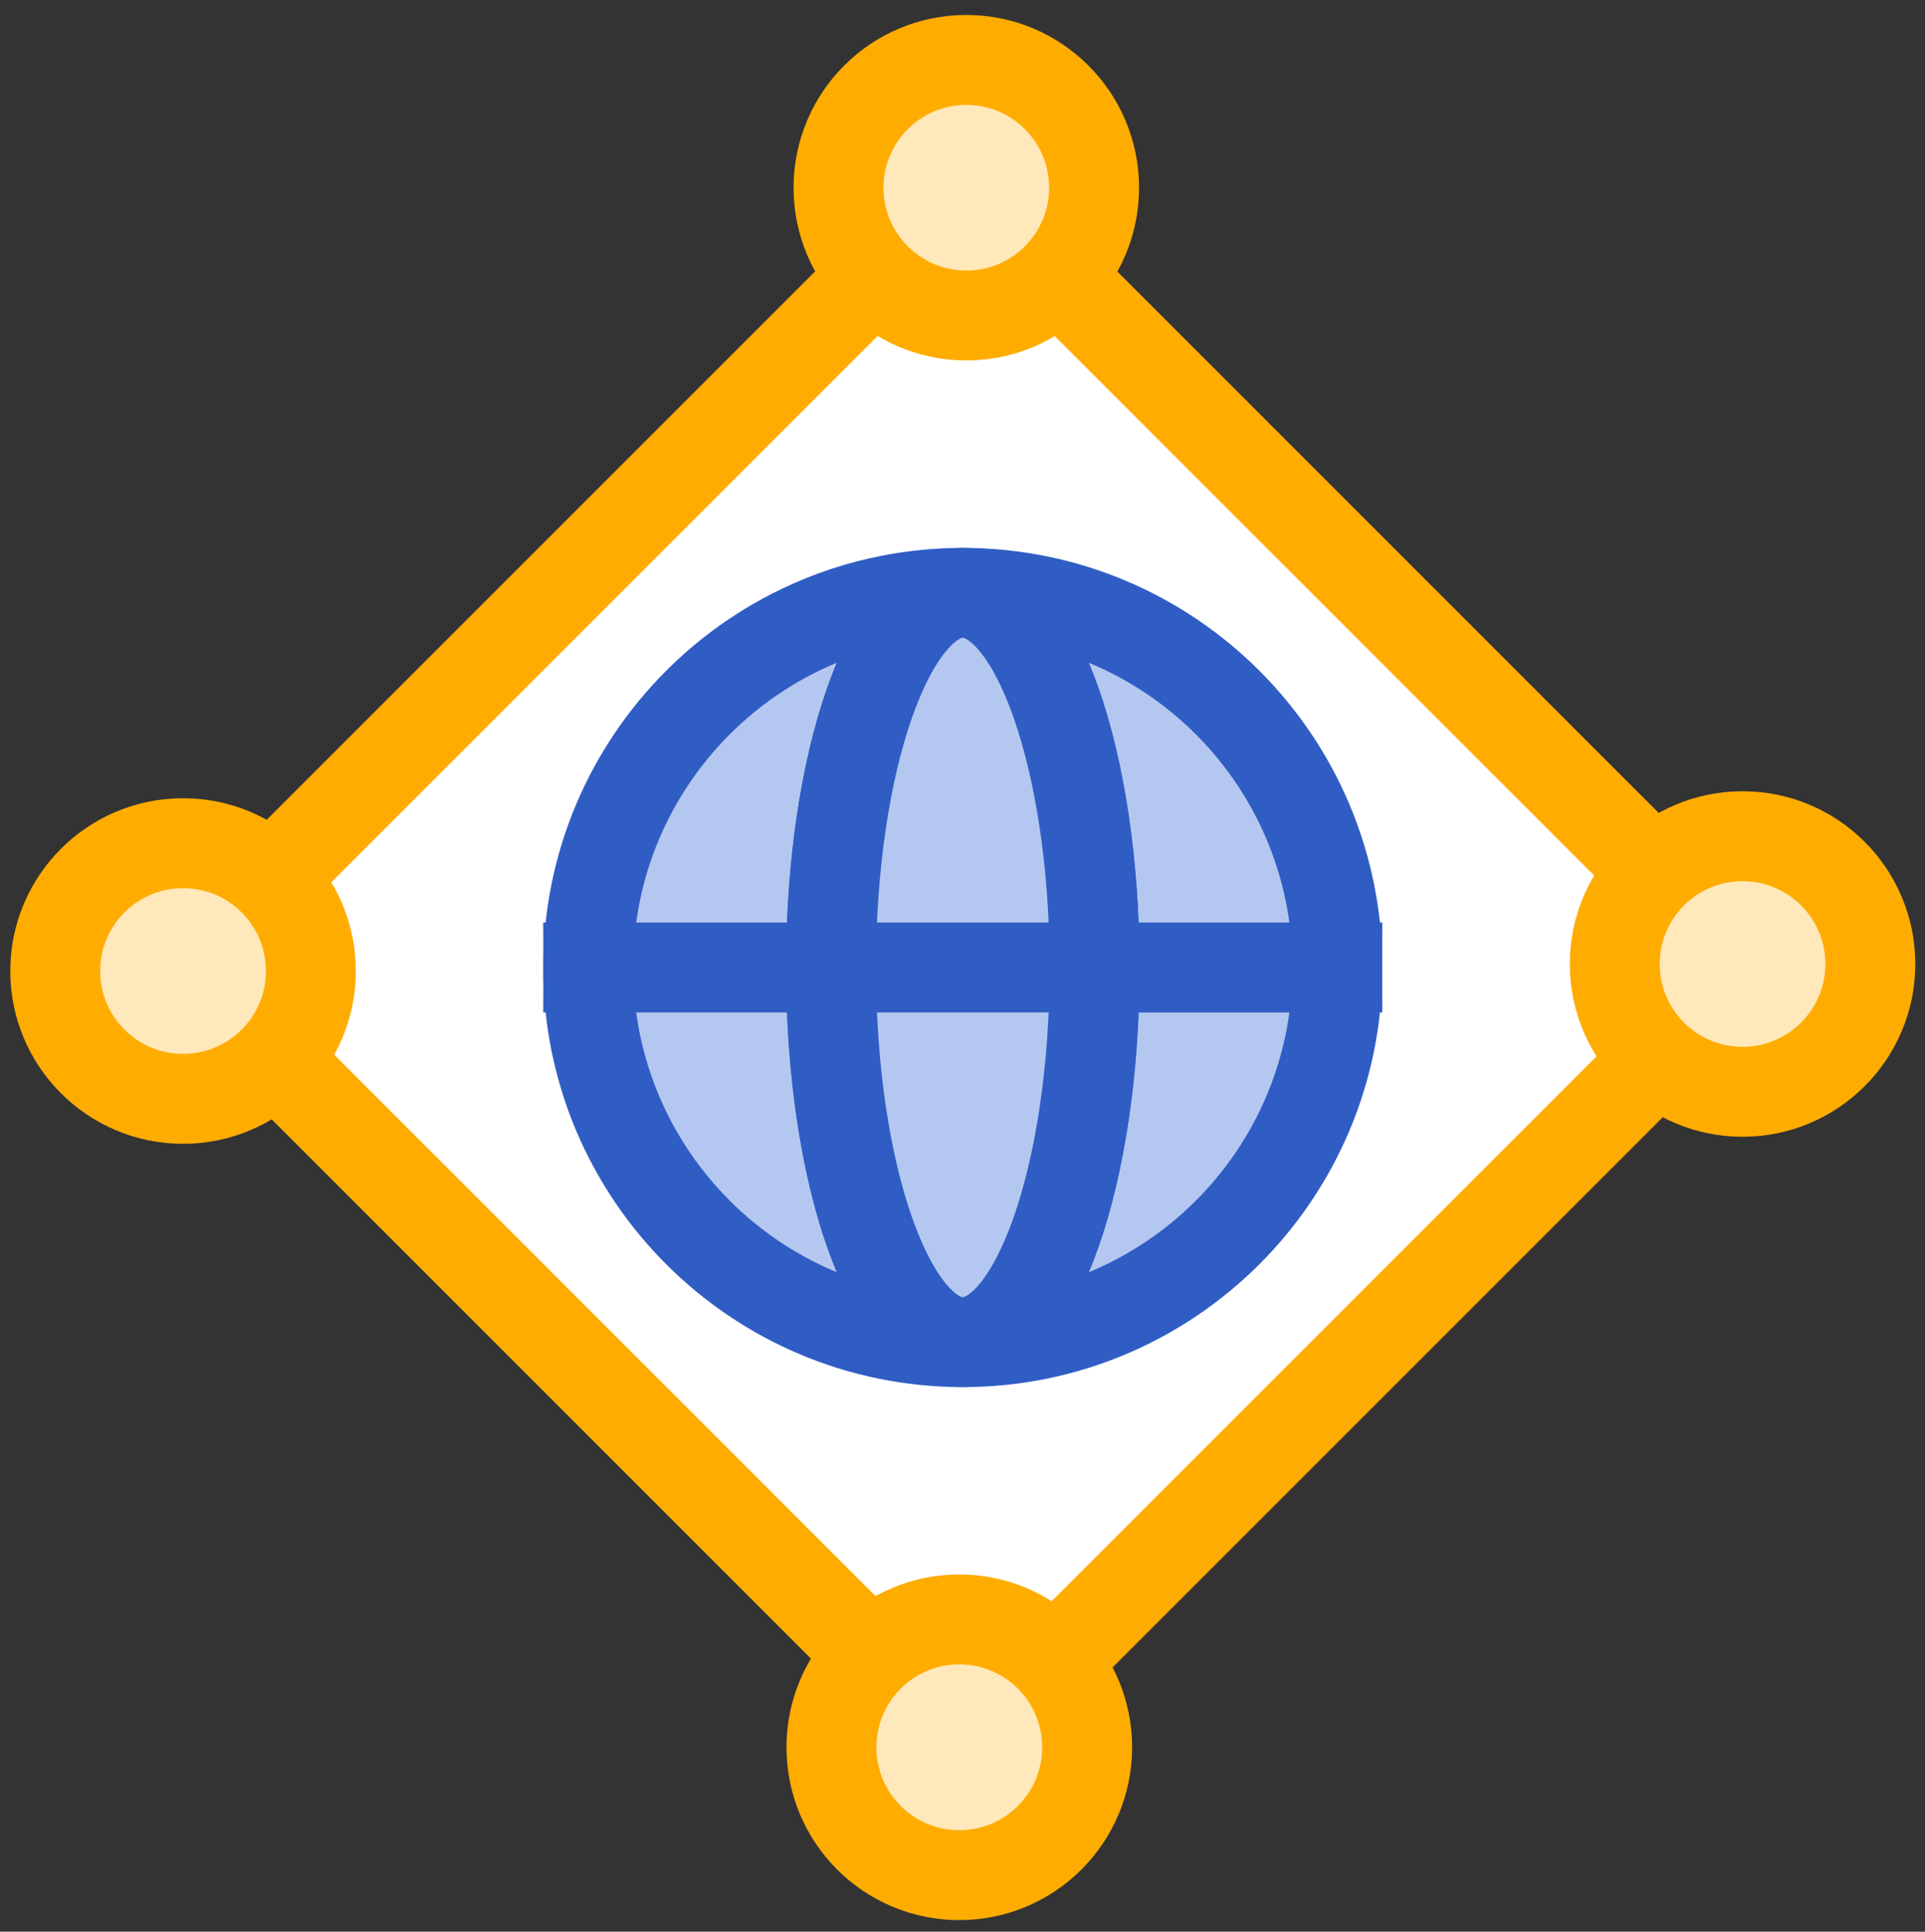
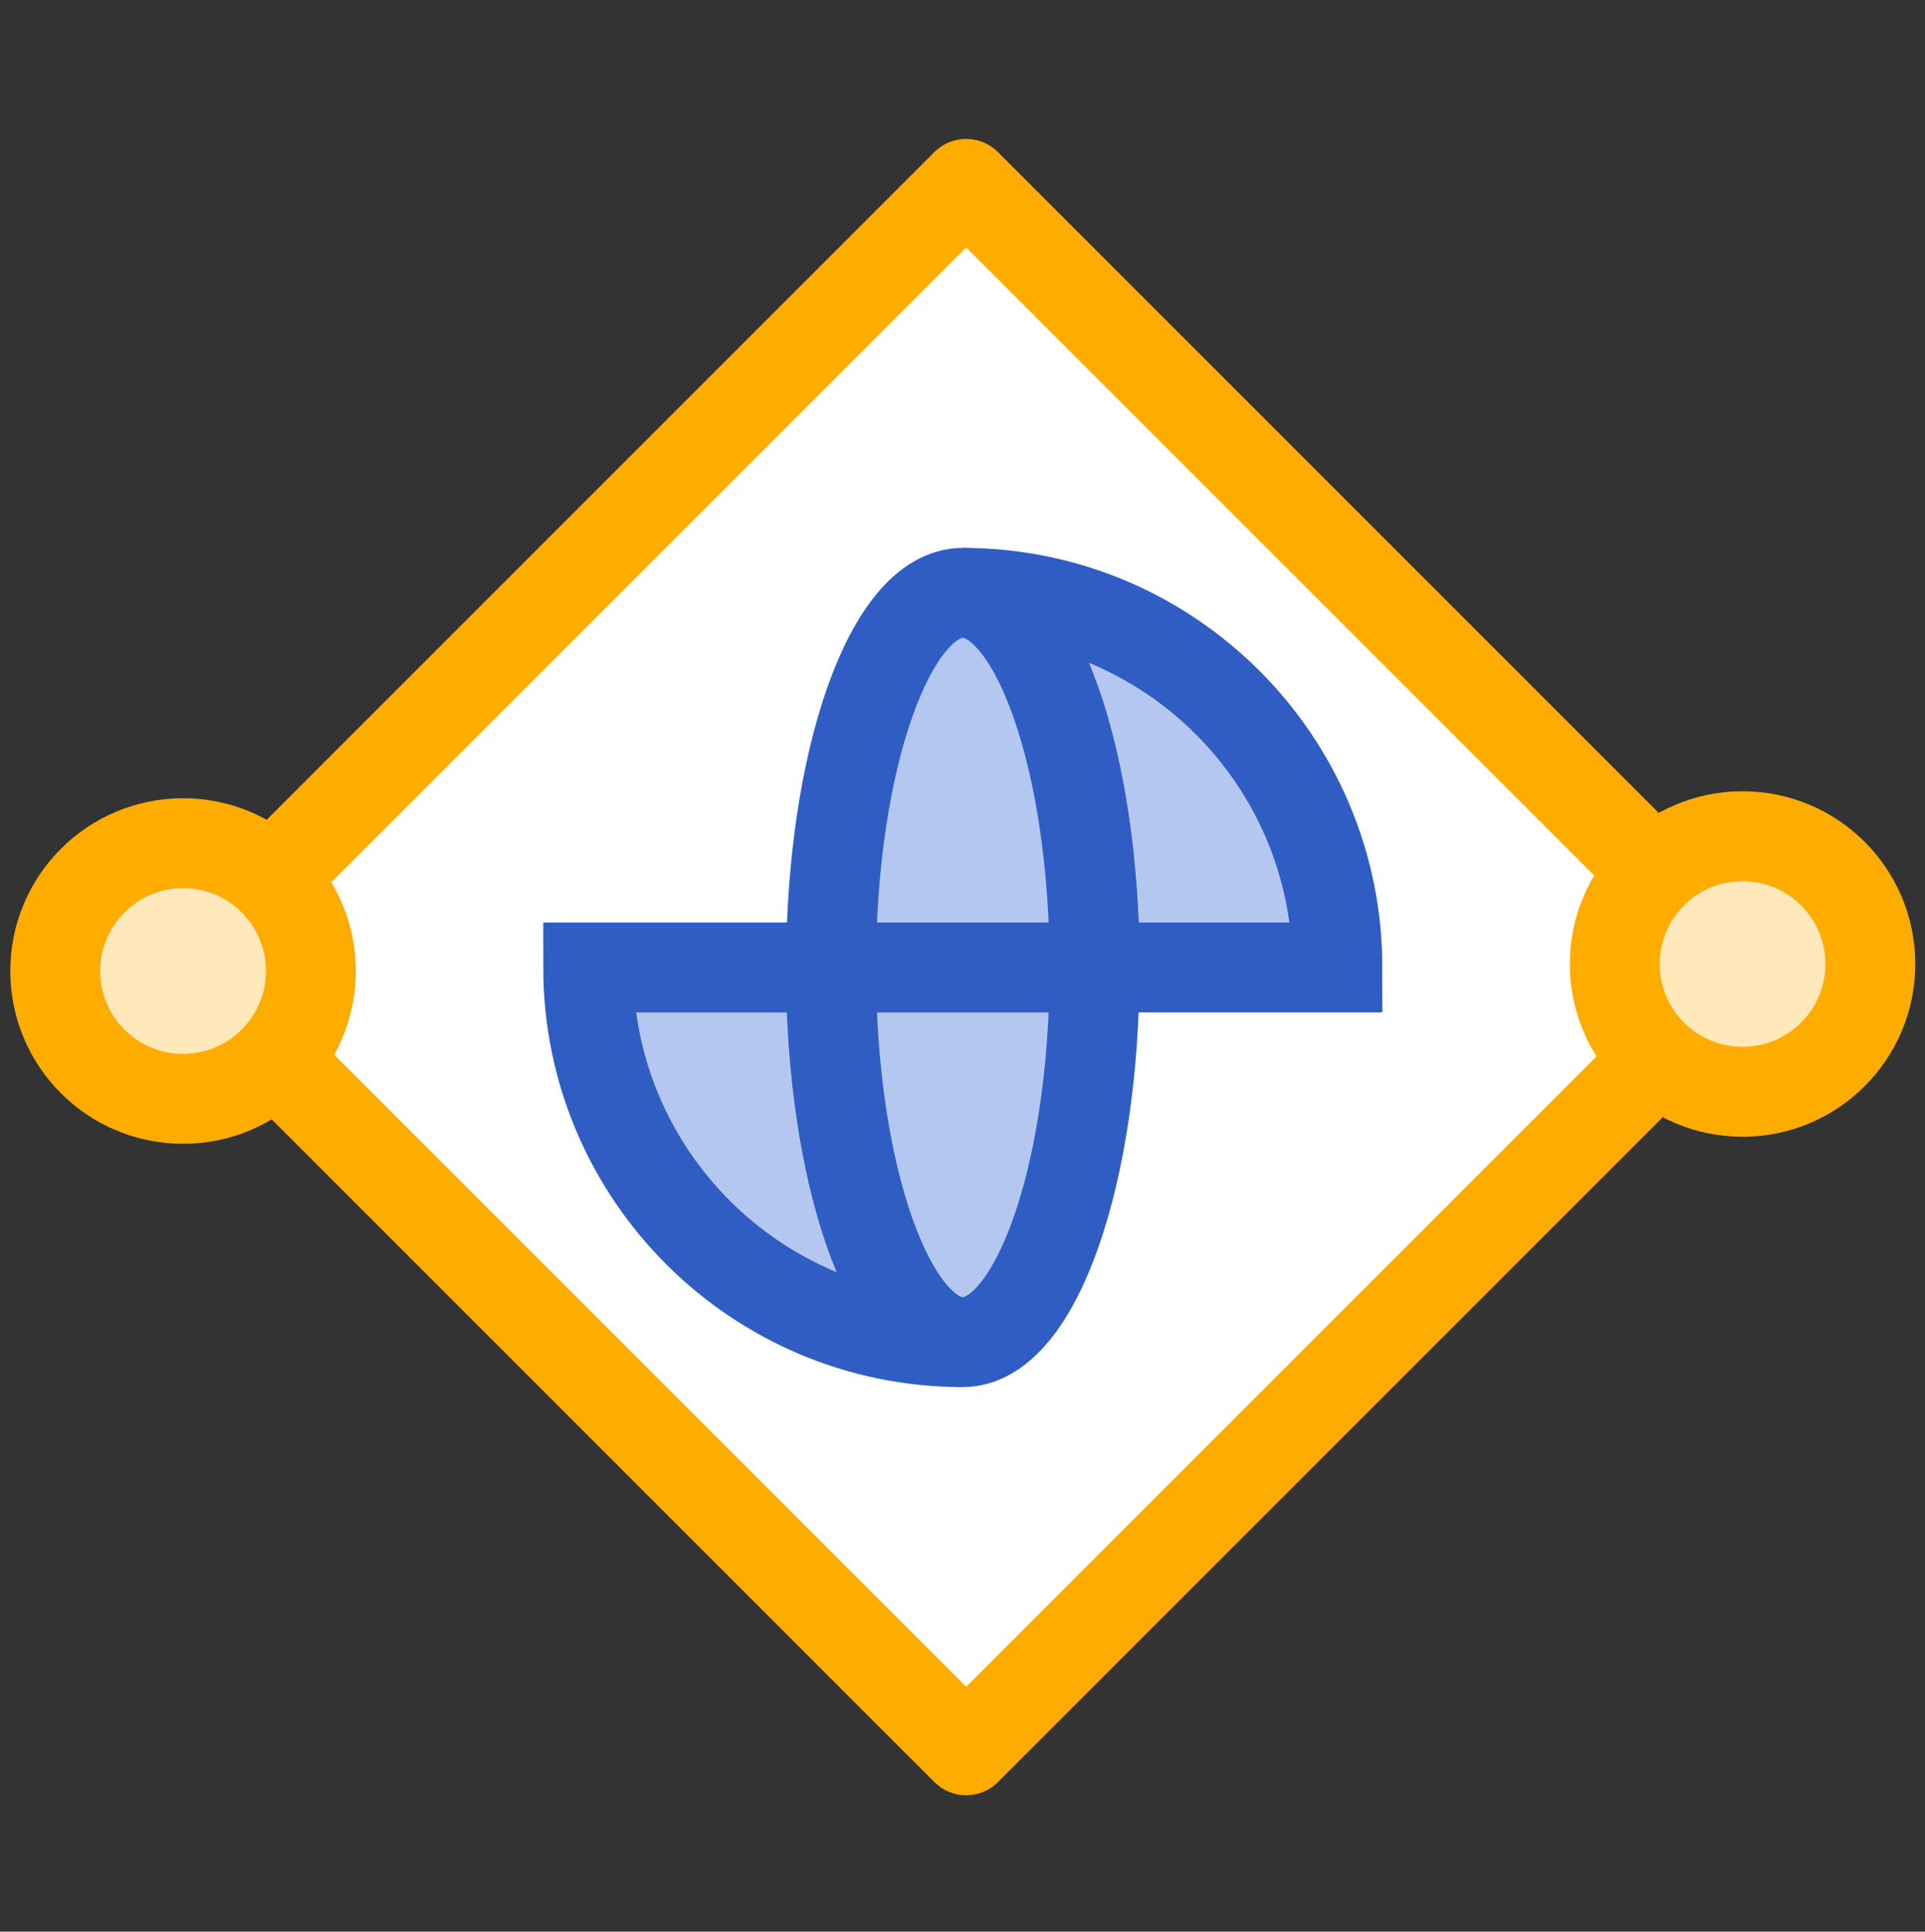
<svg xmlns="http://www.w3.org/2000/svg" version="1.1" id="Layer_1" x="0px" y="0px" width="53.522px" height="53.706px" viewBox="0 0 53.522 53.706" enable-background="new 0 0 53.522 53.706" xml:space="preserve">
  <rect x="0" y="0" width="53.522" height="53.706" fill="#333333" stroke="none" />
  <g>
    <rect x="11.468" y="11.486" transform="matrix(0.707 -0.707 0.707 0.707 -11.141 26.875)" fill="#FFFFFF" stroke="#FFAC00" stroke-width="2.5" stroke-linejoin="round" width="30.799" height="30.799" />
    <g>
      <circle fill="#FFE8B9" stroke="#FFAC00" stroke-width="2.5" stroke-linejoin="round" cx="5.09" cy="26.997" r="3.554" />
-       <circle fill="#FFE8B9" stroke="#FFAC00" stroke-width="2.5" stroke-linejoin="round" cx="26.867" cy="5.219" r="3.553" />
    </g>
    <g>
-       <circle fill="#FFE8B9" stroke="#FFAC00" stroke-width="2.5" stroke-linejoin="round" cx="26.672" cy="48.579" r="3.555" />
      <circle fill="#FFE8B9" stroke="#FFAC00" stroke-width="2.5" stroke-linejoin="round" cx="48.449" cy="26.802" r="3.553" />
    </g>
  </g>
  <g>
-     <path fill="#B4C7F0" stroke="#2F5DC4" stroke-width="2.5" d="M26.769,16.483c-5.752,0-10.415,4.664-10.415,10.416h6.752   C23.106,21.147,24.747,16.483,26.769,16.483z" />
    <path fill="#B4C7F0" stroke="#2F5DC4" stroke-width="2.5" d="M23.106,26.899h-6.752c0,5.752,4.663,10.416,10.415,10.416   C24.747,37.315,23.106,32.651,23.106,26.899z" />
    <path fill="#B4C7F0" stroke="#2F5DC4" stroke-width="2.5" d="M26.769,16.483c2.024,0,3.664,4.664,3.664,10.416h6.751   C37.184,21.147,32.522,16.483,26.769,16.483z" />
-     <path fill="#B4C7F0" stroke="#2F5DC4" stroke-width="2.5" d="M26.769,37.315c5.753,0,10.415-4.664,10.415-10.416h-6.751   C30.433,32.651,28.793,37.315,26.769,37.315z" />
    <path fill="#B4C7F0" stroke="#2F5DC4" stroke-width="2.5" d="M23.106,26.899h7.327c0-5.752-1.64-10.416-3.664-10.416   C24.747,16.483,23.106,21.147,23.106,26.899z" />
    <path fill="#B4C7F0" stroke="#2F5DC4" stroke-width="2.5" d="M30.433,26.899h-7.327c0,5.752,1.641,10.416,3.663,10.416   C28.793,37.315,30.433,32.651,30.433,26.899z" />
  </g>
</svg>